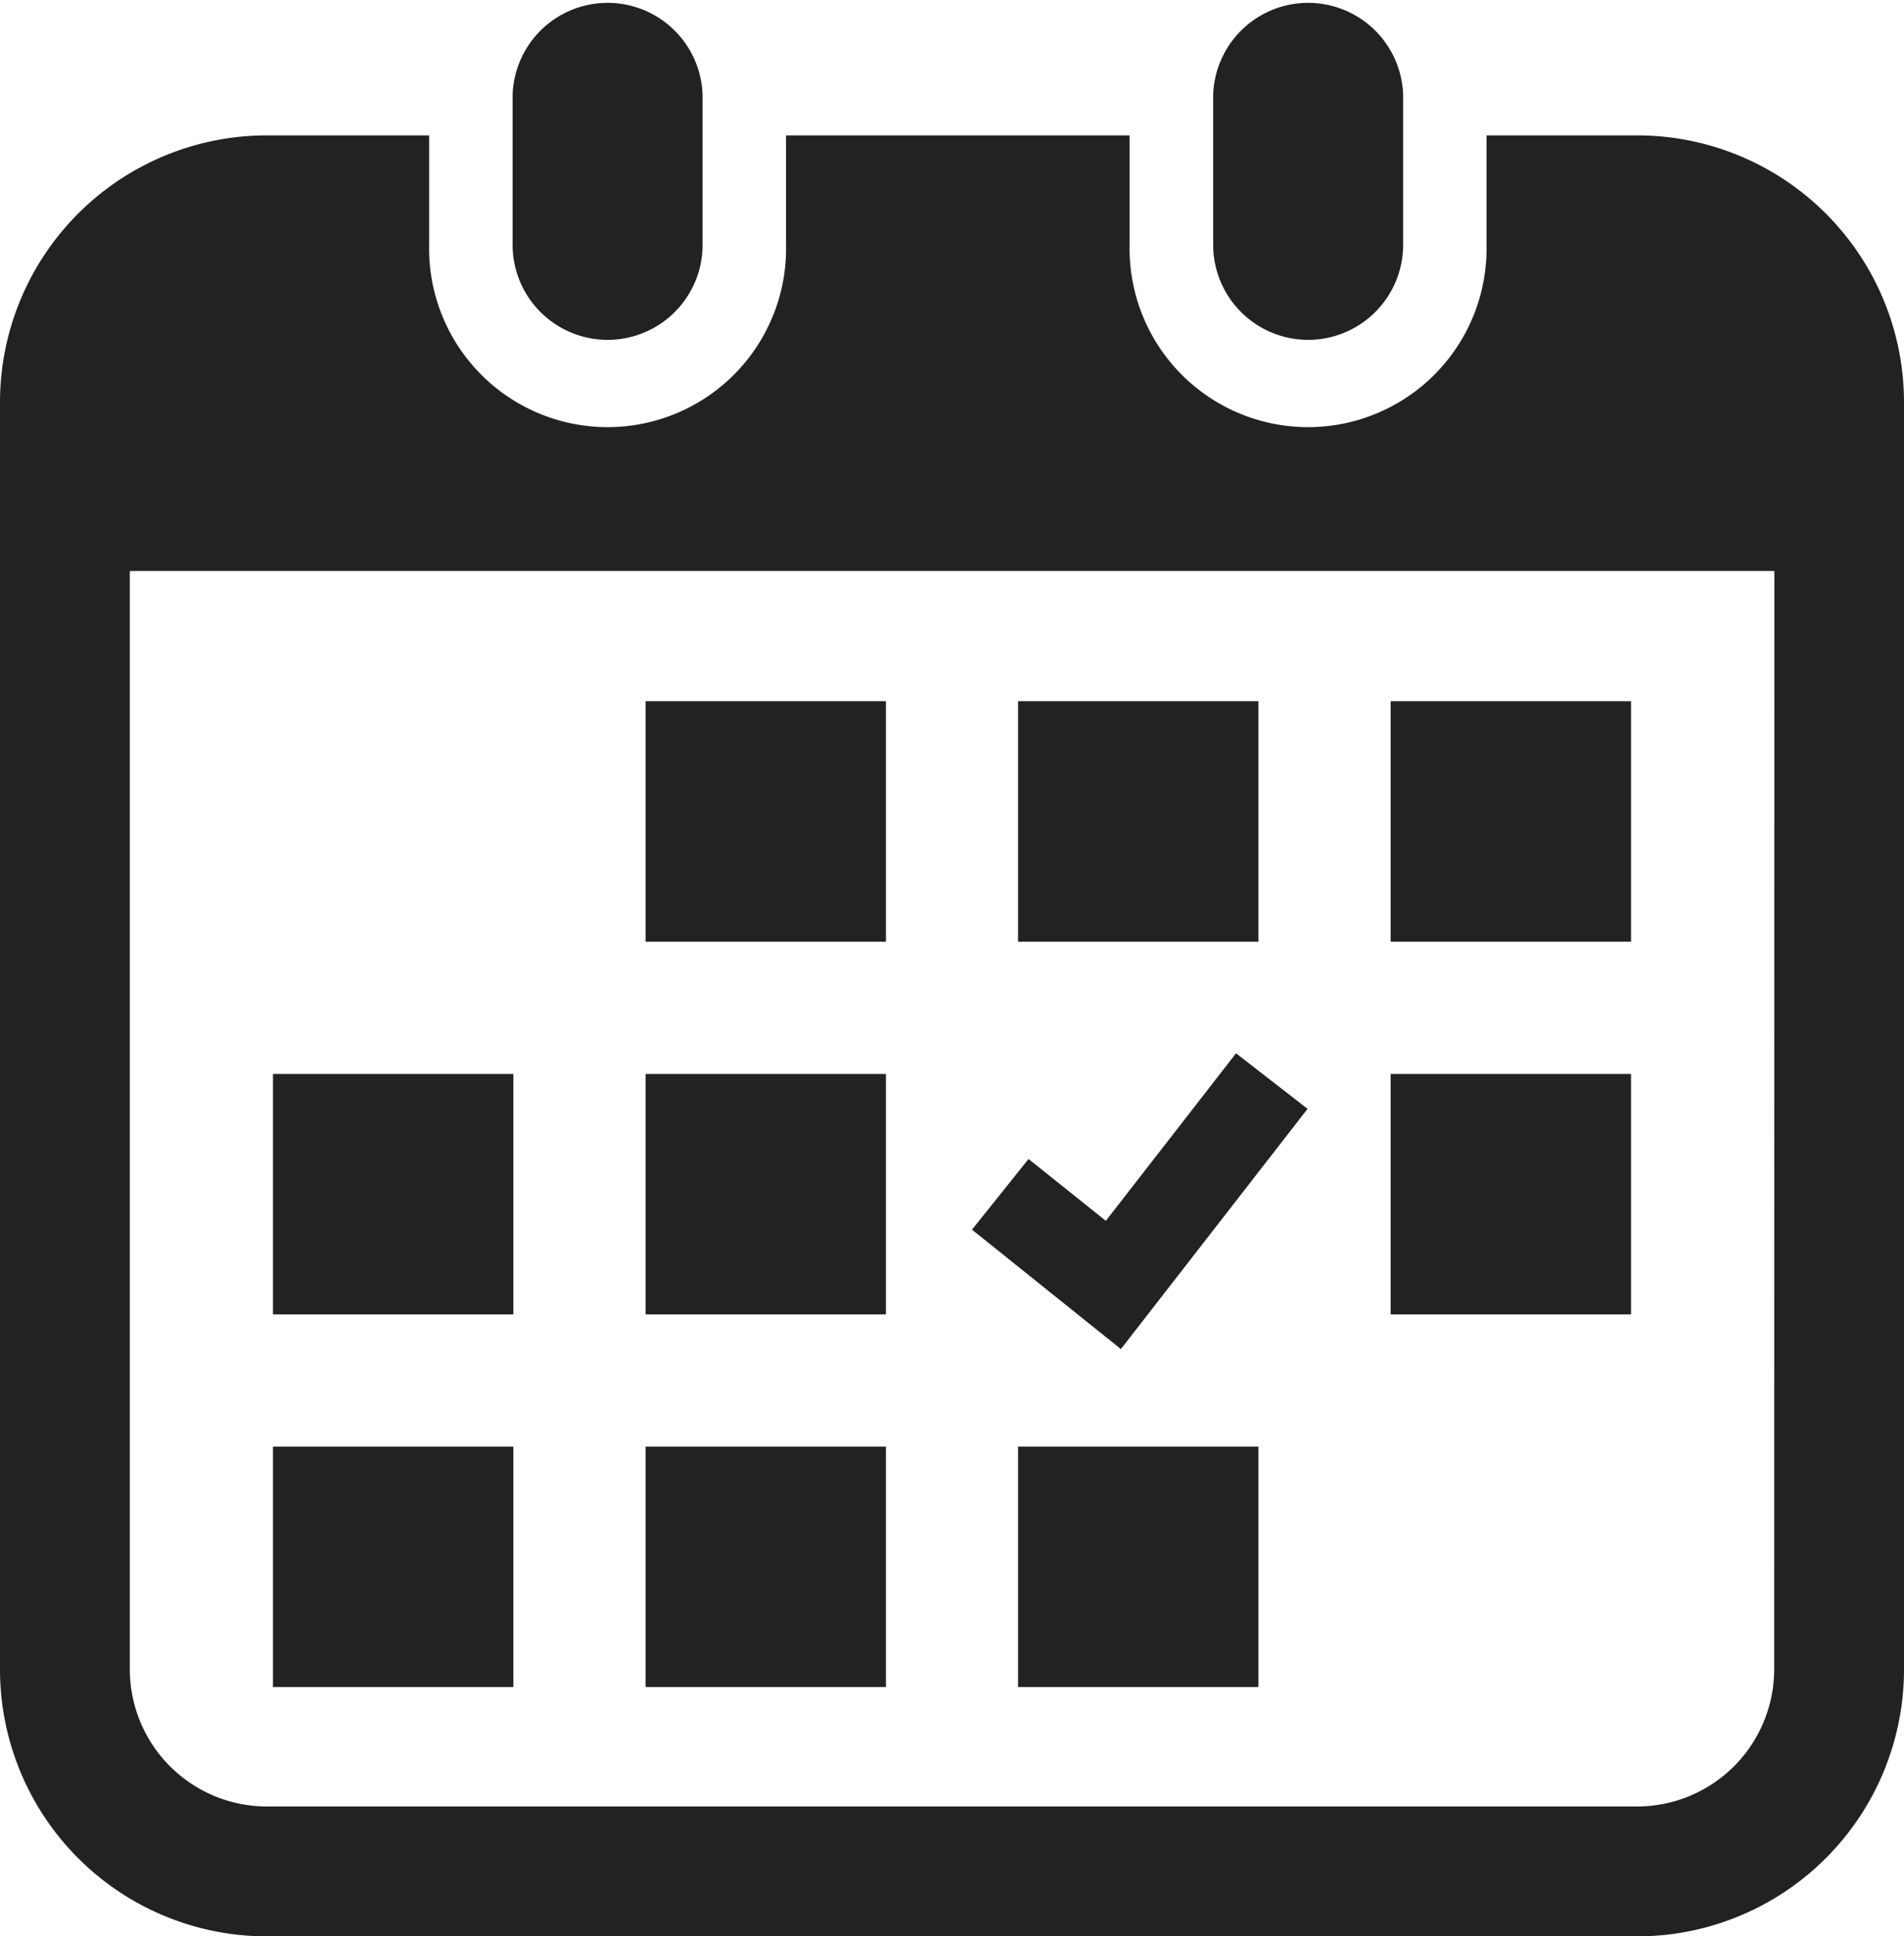
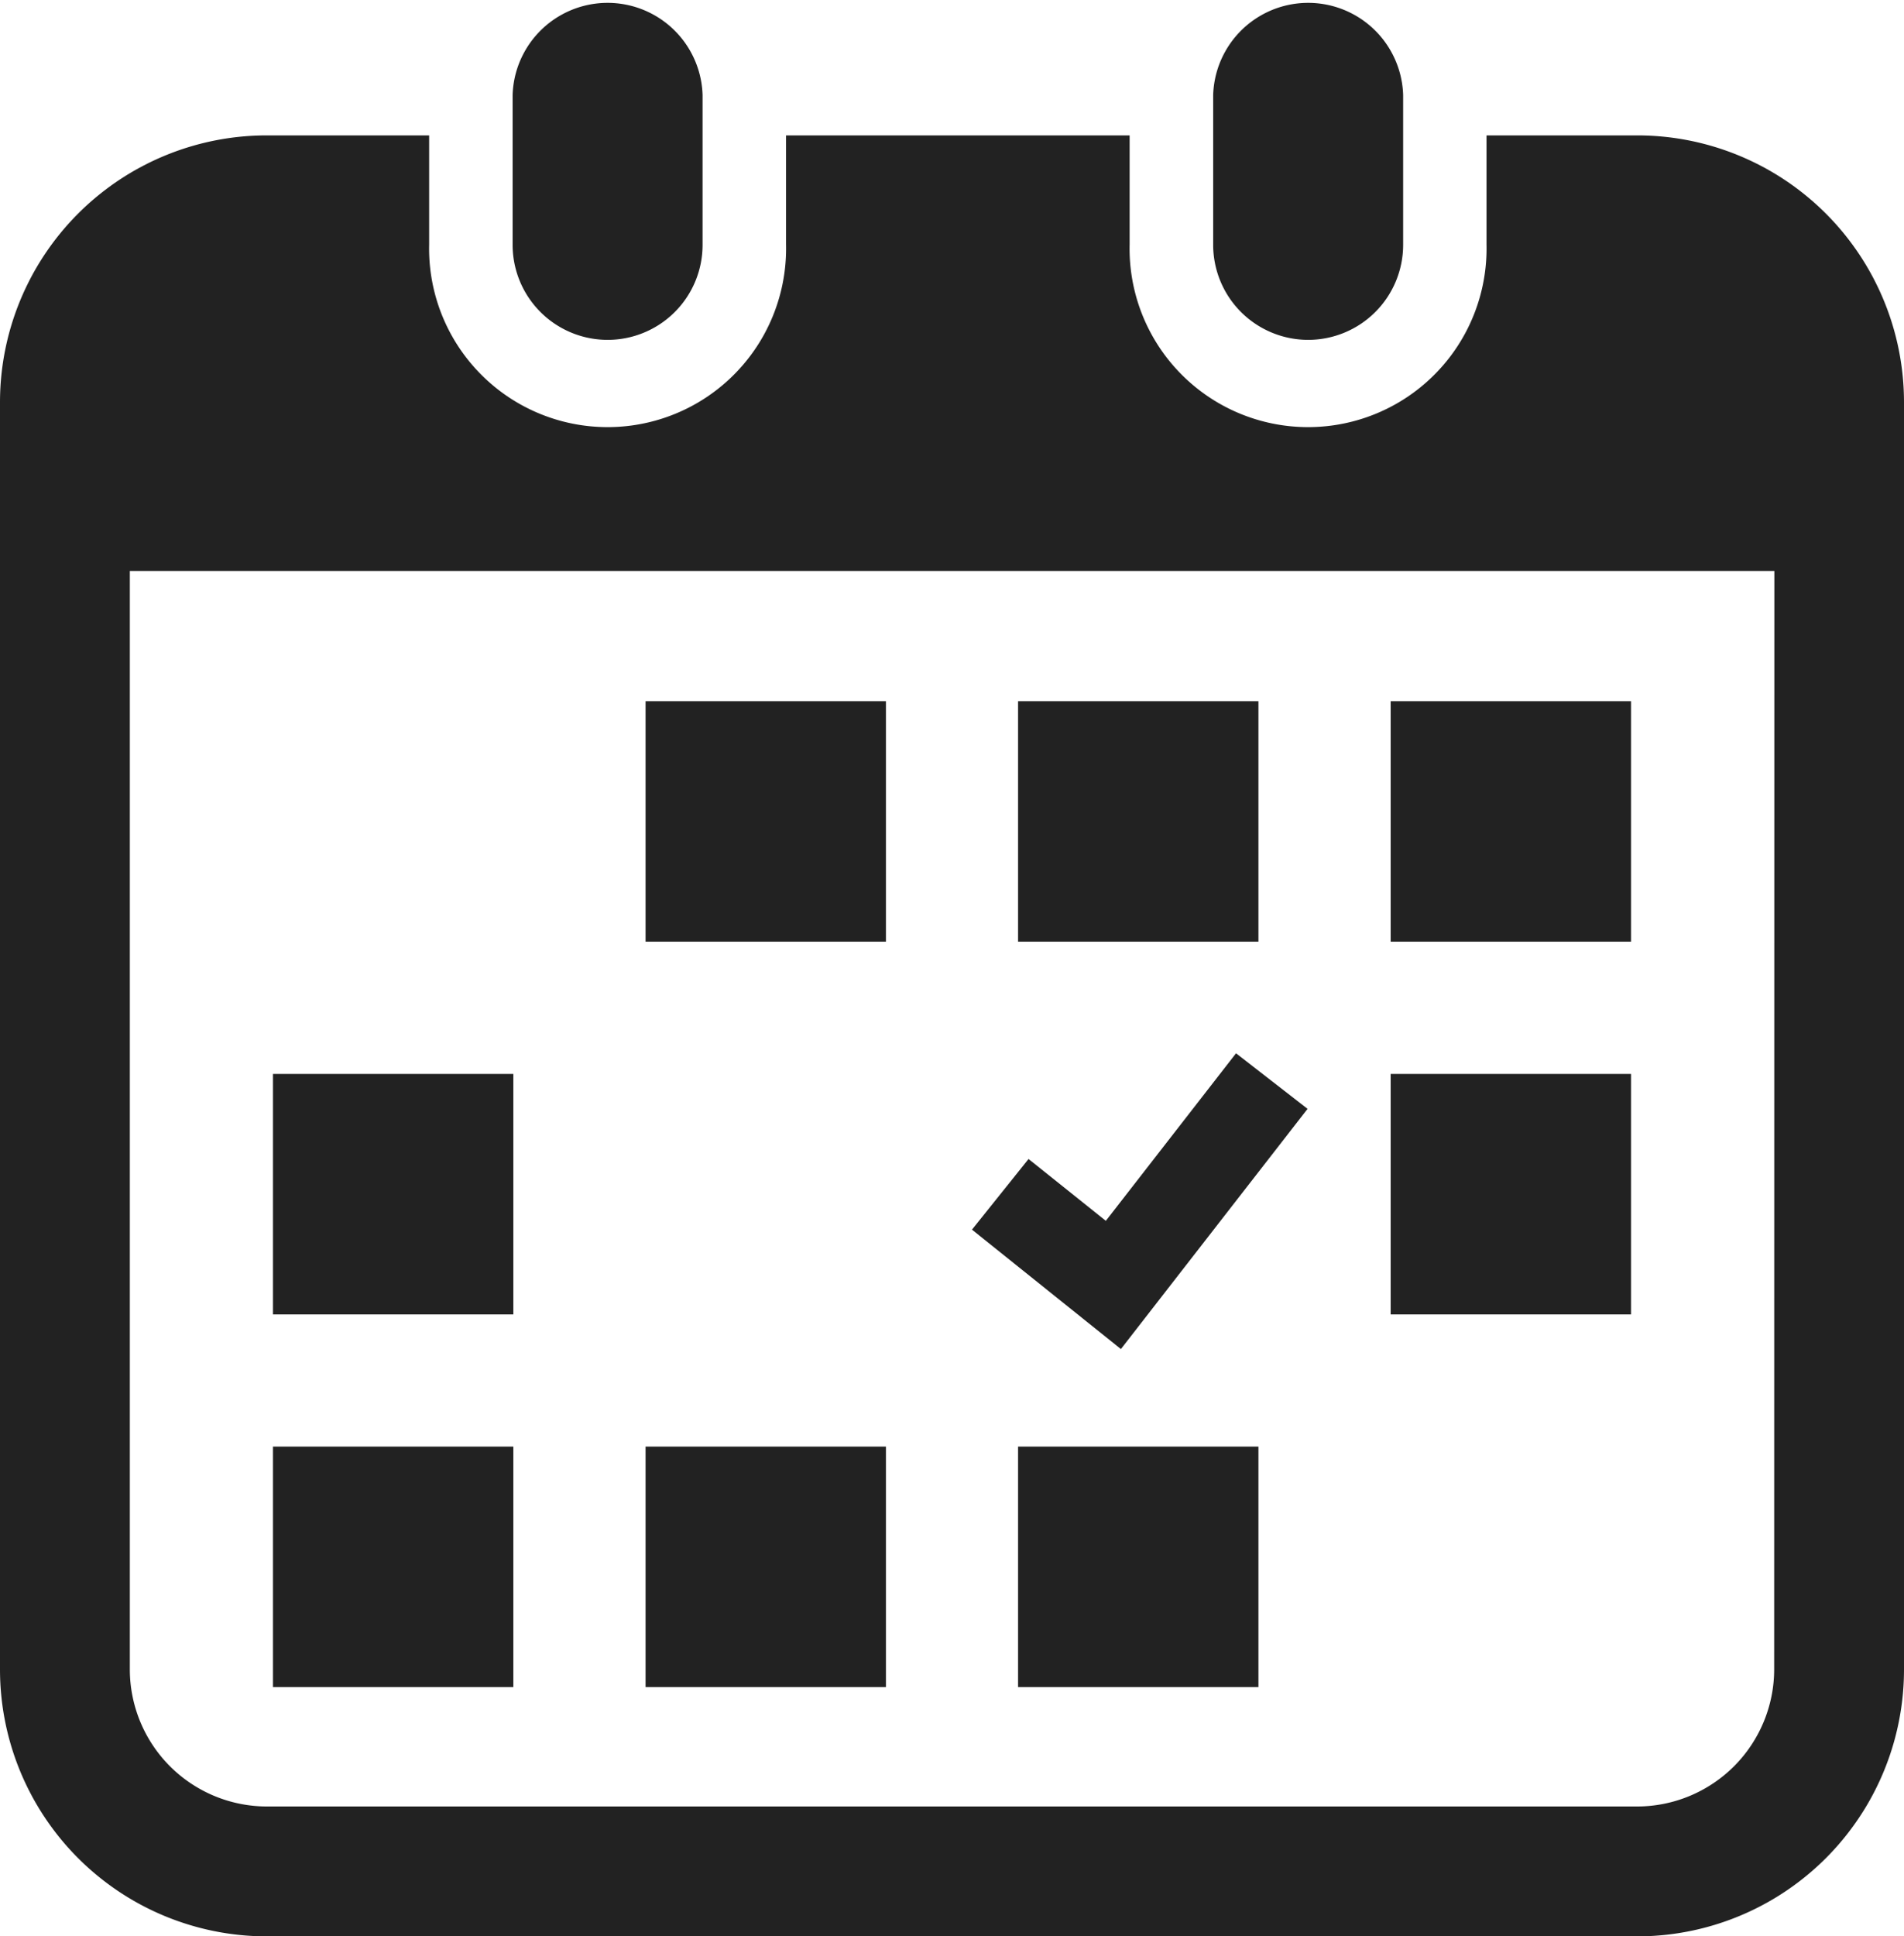
<svg xmlns="http://www.w3.org/2000/svg" width="20.737" height="21.081" viewBox="0 0 20.737 21.081">
  <g id="カレンダーアイコン8" transform="translate(-4.175)">
    <path id="パス_708" data-name="パス 708" d="M140.793,3.7a1.034,1.034,0,0,0,1.035-1.035V1.034a1.035,1.035,0,0,0-2.069,0V2.662A1.035,1.035,0,0,0,140.793,3.7Z" transform="translate(-130.001)" fill="#222" />
    <path id="パス_709" data-name="パス 709" d="M326.084,3.7a1.035,1.035,0,0,0,1.035-1.035V1.034a1.035,1.035,0,0,0-2.069,0V2.662A1.035,1.035,0,0,0,326.084,3.7Z" transform="translate(-307.662)" fill="#222" />
    <path id="パス_710" data-name="パス 710" d="M22.006,35.807H20.365v1.188a1.944,1.944,0,1,1-3.887,0V35.807H12.736v1.188a1.944,1.944,0,1,1-3.887,0V35.807H7.081a2.906,2.906,0,0,0-2.906,2.906V52.508a2.906,2.906,0,0,0,2.906,2.906H22.006a2.906,2.906,0,0,0,2.906-2.906V38.713A2.906,2.906,0,0,0,22.006,35.807Zm1.492,16.7A1.494,1.494,0,0,1,22.006,54H7.081a1.494,1.494,0,0,1-1.492-1.492V40.549H23.5Z" transform="translate(0 -34.333)" fill="#222" />
    <rect id="長方形_261" data-name="長方形 261" width="2.618" height="2.618" transform="translate(11.206 15.749)" fill="#222" />
-     <rect id="長方形_262" data-name="長方形 262" width="2.618" height="2.618" transform="translate(11.206 11.692)" fill="#222" />
    <rect id="長方形_263" data-name="長方形 263" width="2.618" height="2.618" transform="translate(7.148 15.749)" fill="#222" />
    <rect id="長方形_264" data-name="長方形 264" width="2.618" height="2.618" transform="translate(7.148 11.692)" fill="#222" />
    <rect id="長方形_265" data-name="長方形 265" width="2.618" height="2.618" transform="translate(19.321 7.634)" fill="#222" />
    <rect id="長方形_266" data-name="長方形 266" width="2.618" height="2.618" transform="translate(15.263 7.634)" fill="#222" />
    <path id="パス_711" data-name="パス 711" d="M264.928,279.115l-.779-.605-1.418,1.824-.842-.673-.616.769,1.622,1.3Z" transform="translate(-246.512 -267.043)" fill="#222" />
    <rect id="長方形_267" data-name="長方形 267" width="2.618" height="2.618" transform="translate(19.321 11.692)" fill="#222" />
    <rect id="長方形_268" data-name="長方形 268" width="2.618" height="2.618" transform="translate(15.263 15.749)" fill="#222" />
    <rect id="長方形_269" data-name="長方形 269" width="2.618" height="2.618" transform="translate(11.206 7.634)" fill="#222" />
  </g>
</svg>